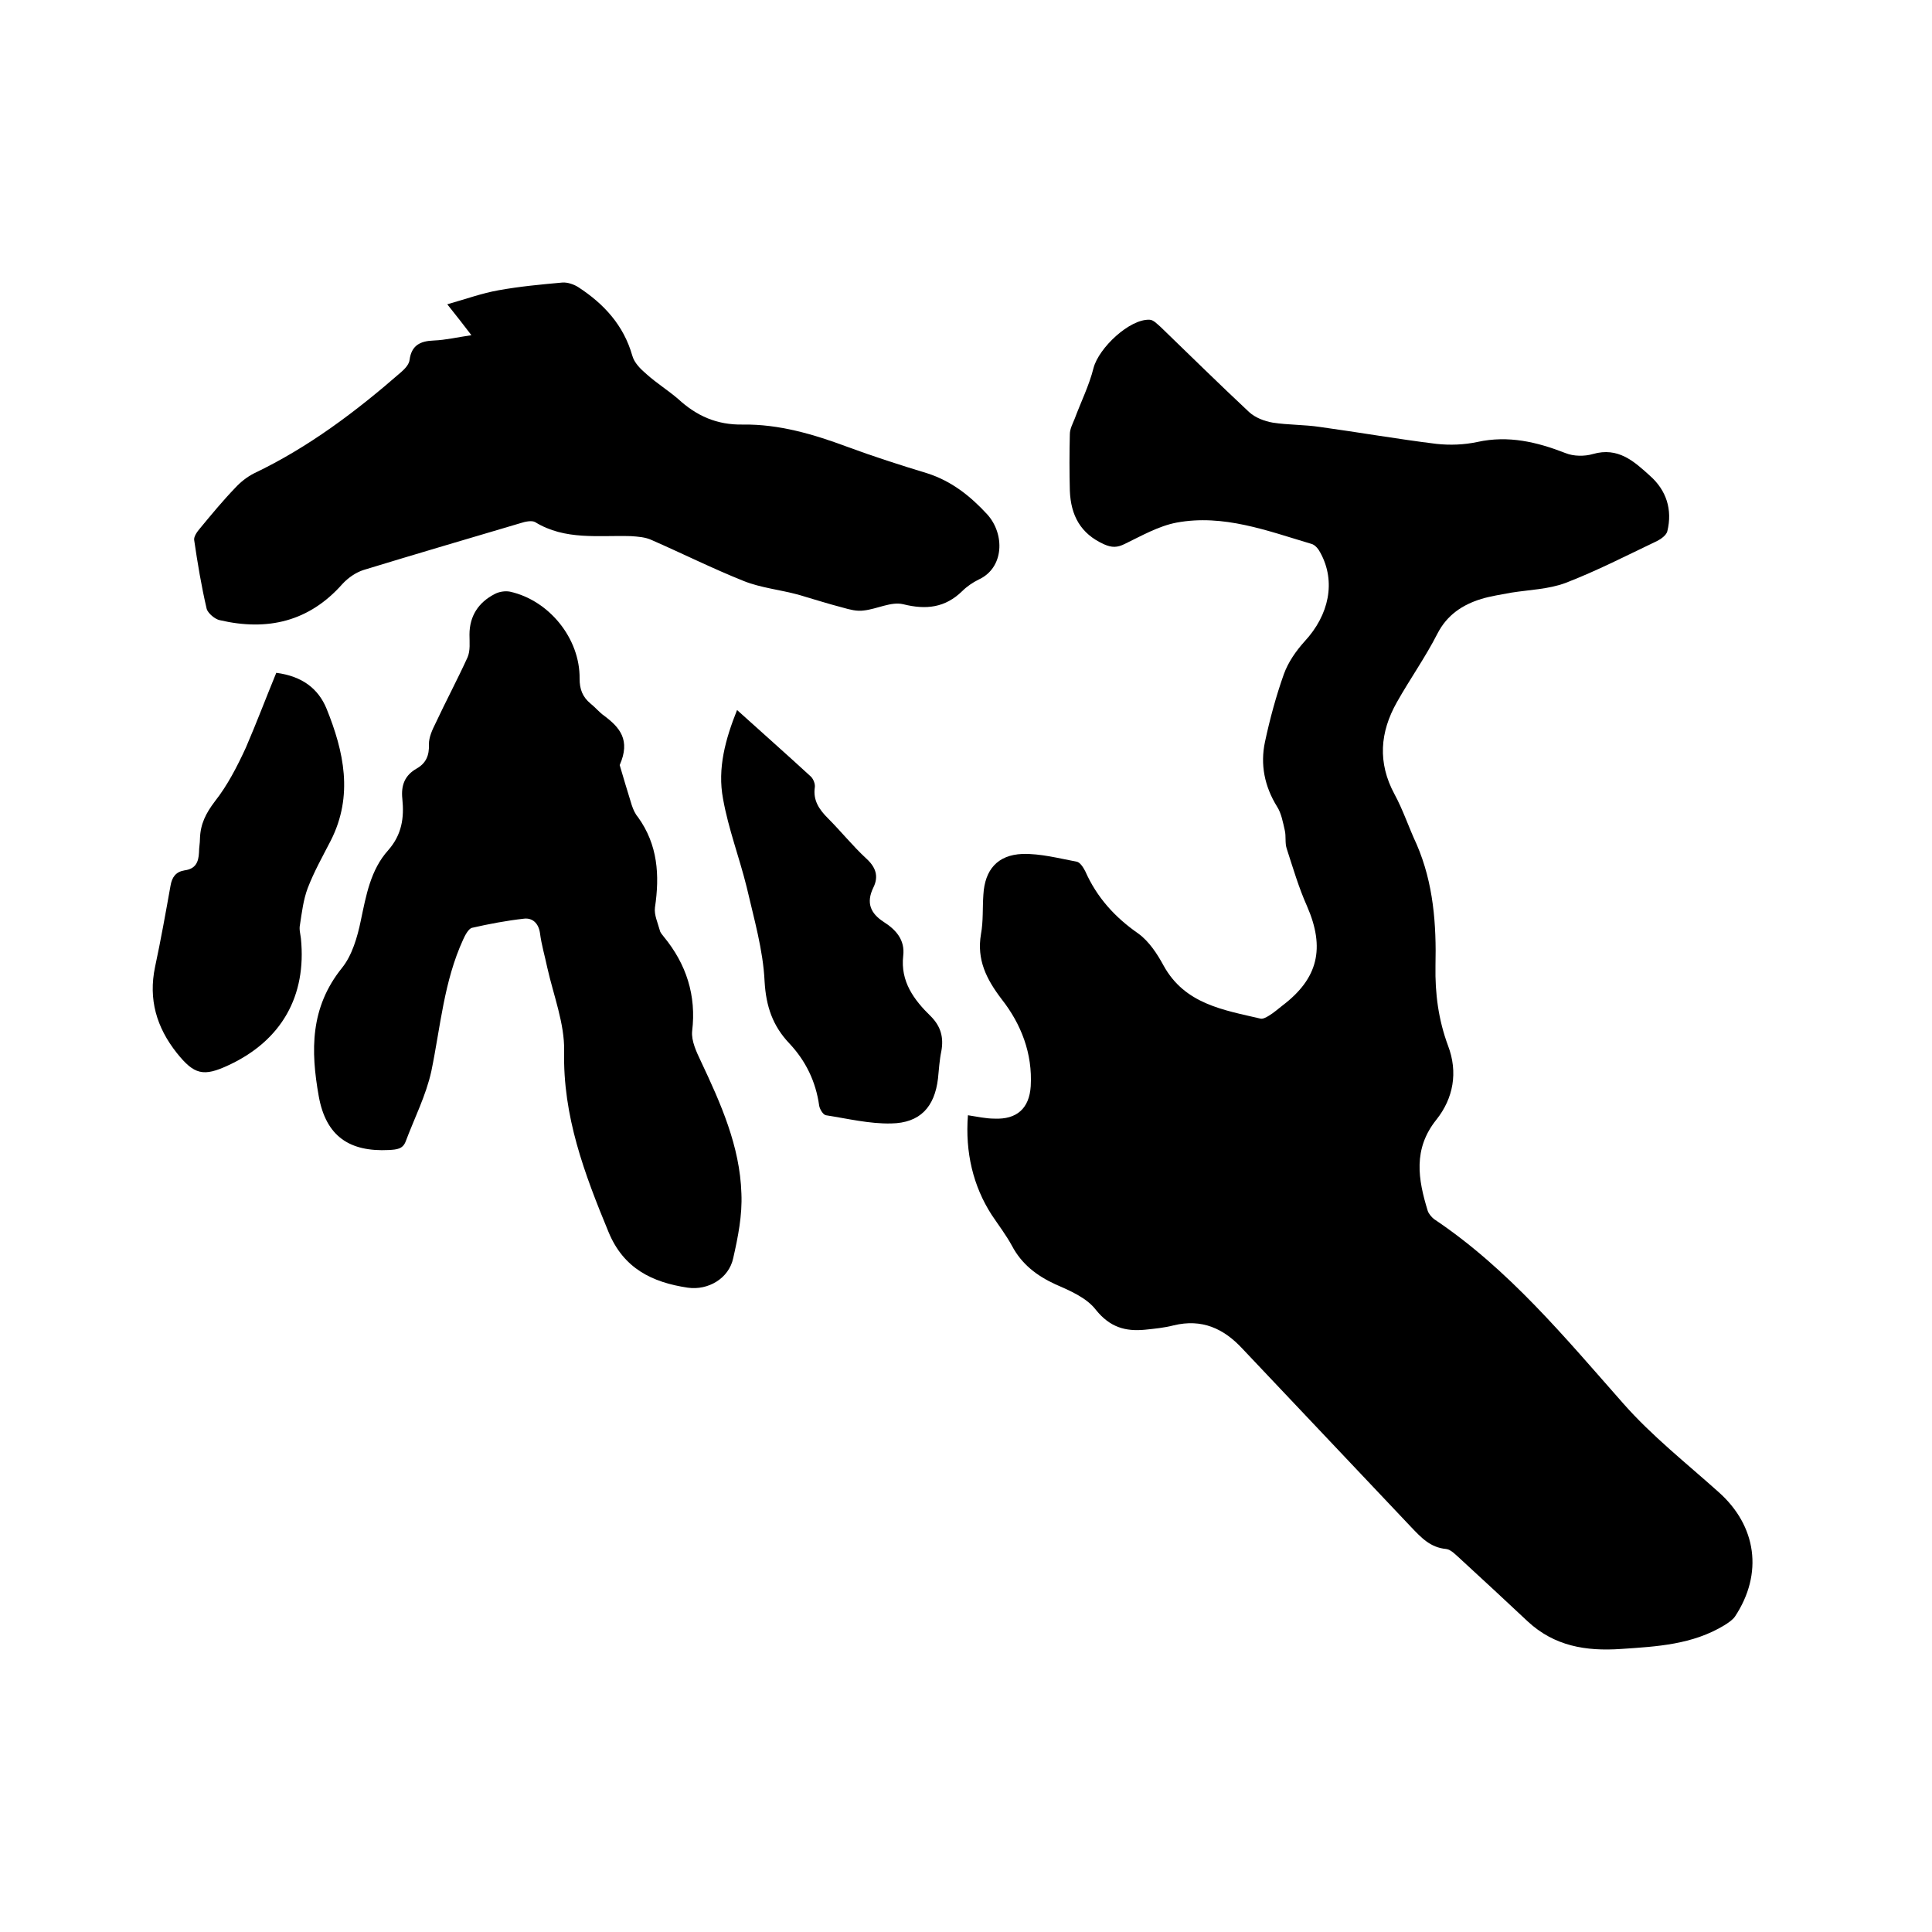
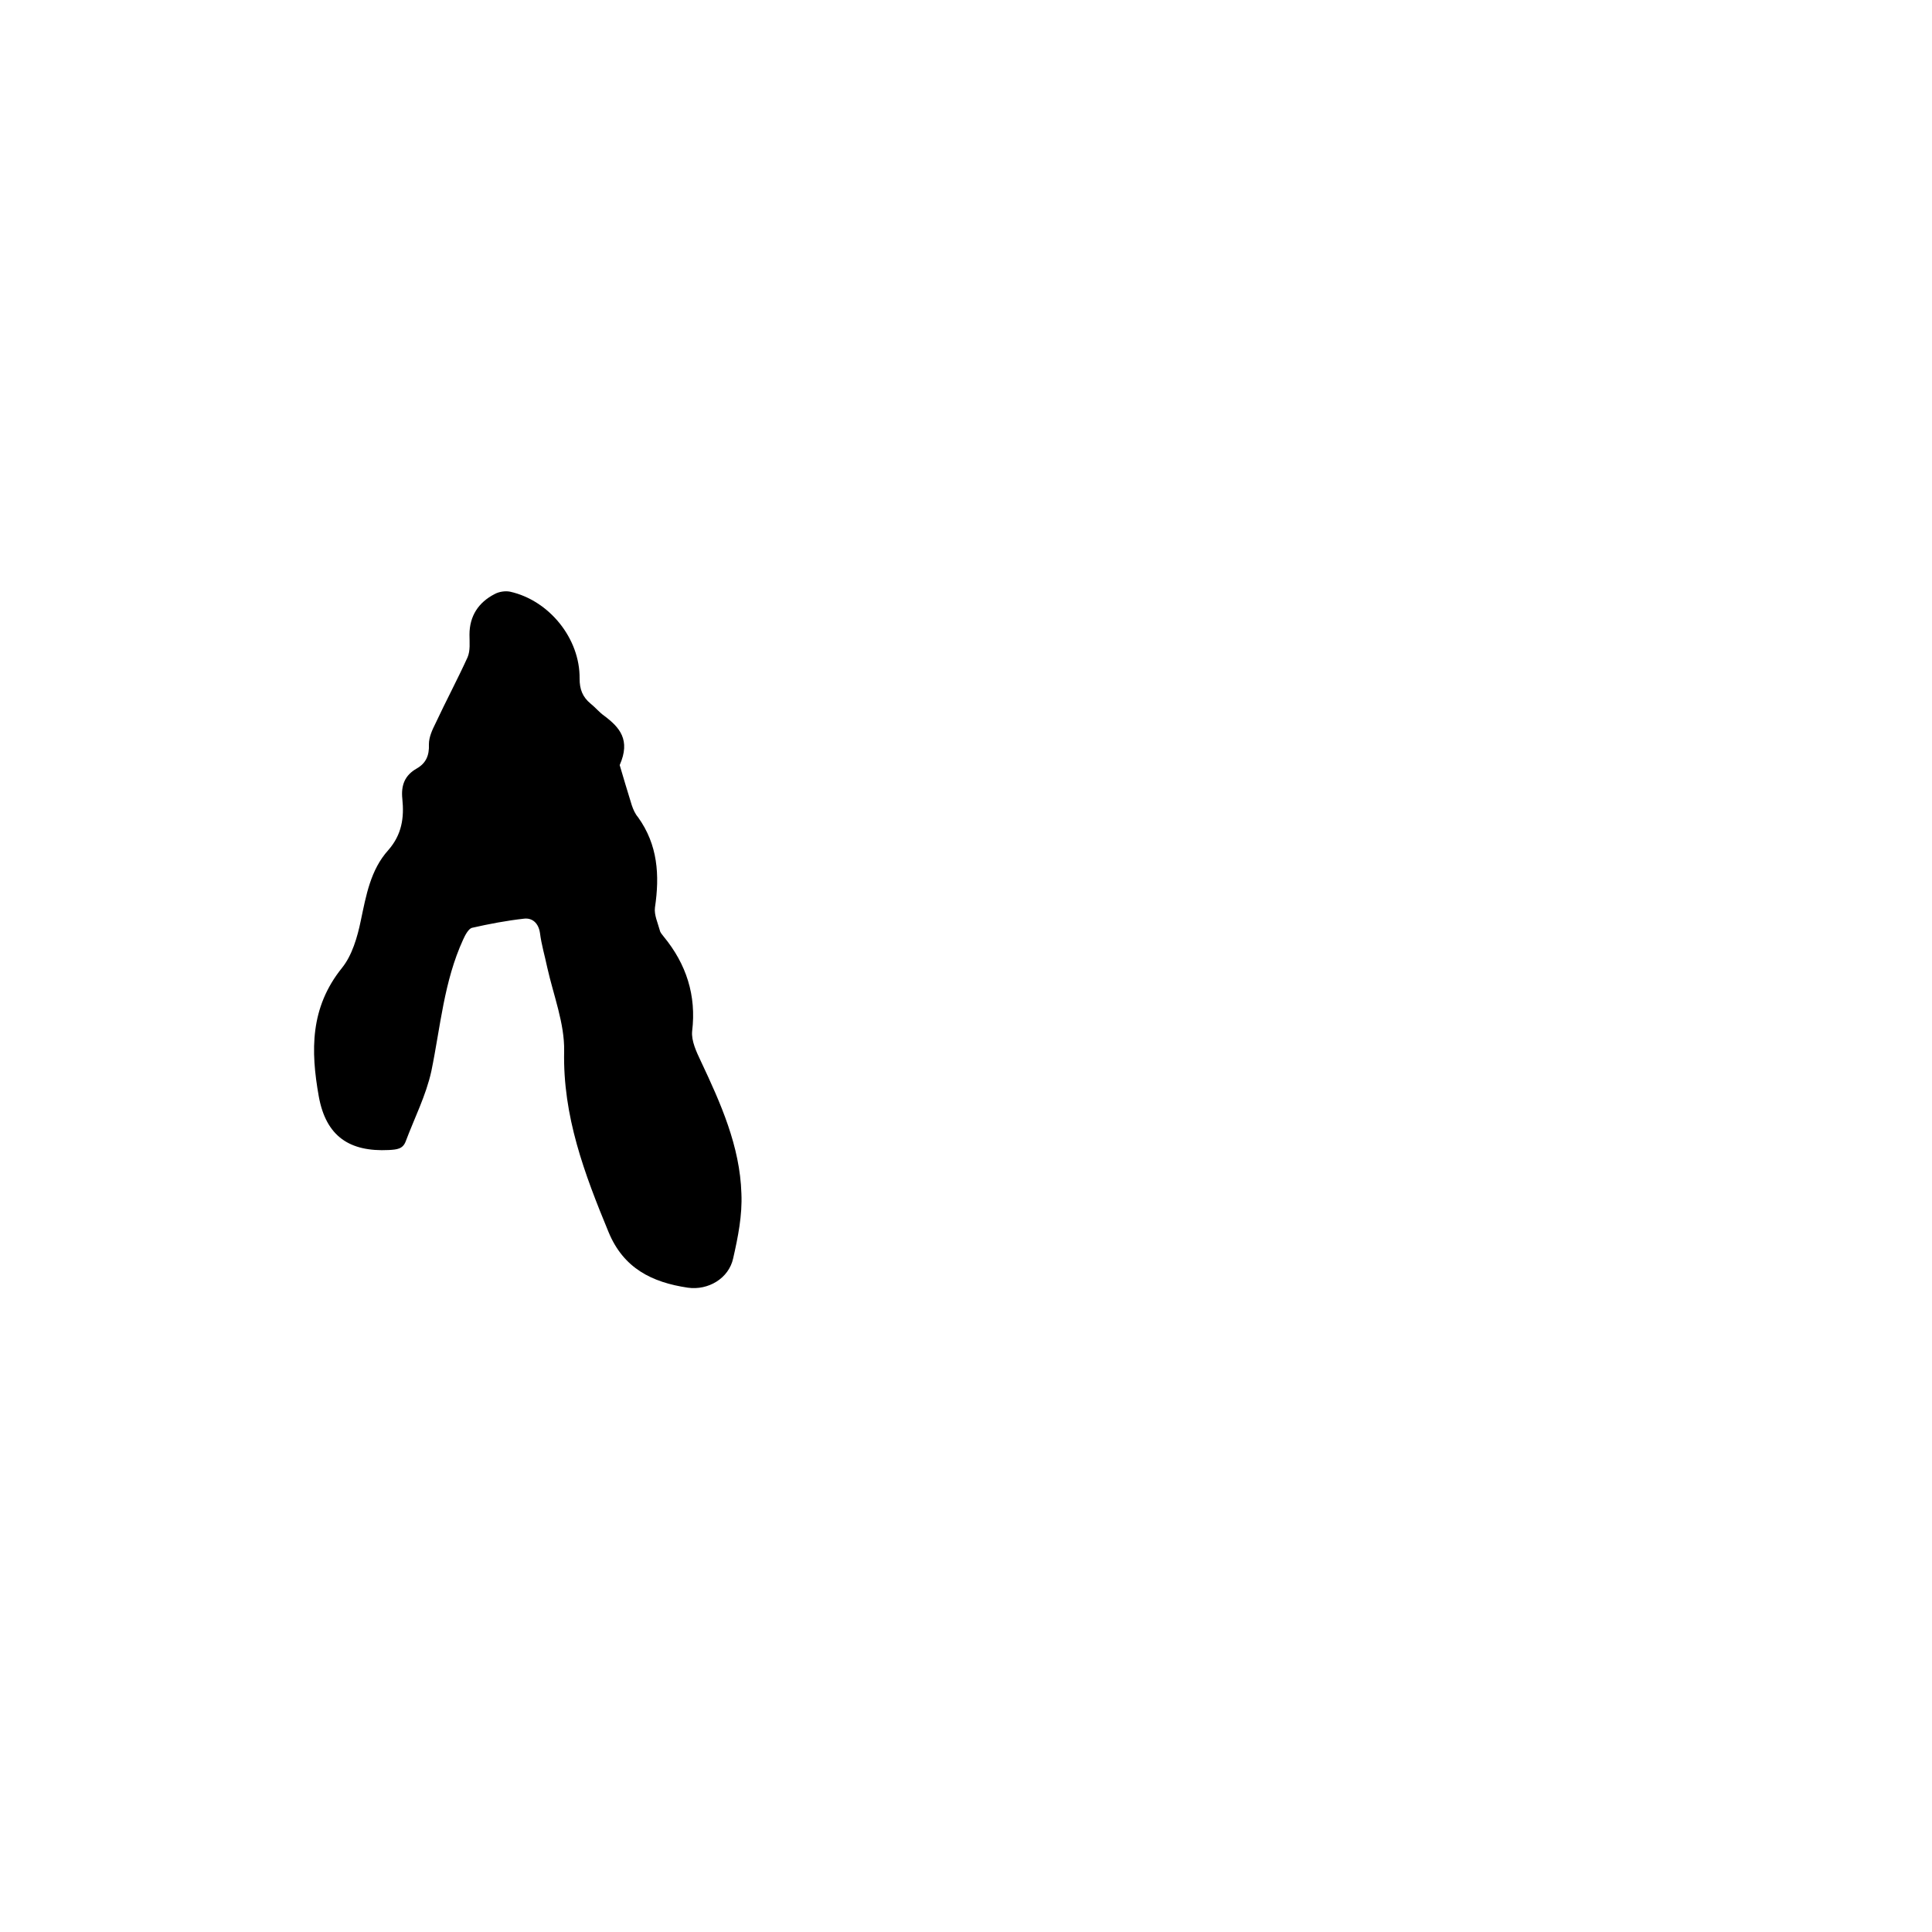
<svg xmlns="http://www.w3.org/2000/svg" enable-background="new 0 0 400 400" viewBox="0 0 400 400">
-   <path d="m200.4 230.9c2 .3 3.7.7 5.5.7 4.6.2 7.2-2.1 7.5-6.7.4-6.8-2-12.9-6-18-3.2-4.2-5.2-8.2-4.3-13.5.5-2.7.3-5.5.5-8.2.3-5.1 2.9-8.2 8.1-8.4 3.7-.1 7.5.9 11.2 1.6.7.1 1.4 1.2 1.8 2 2.4 5.4 6.1 9.5 11 12.9 2.2 1.6 3.9 4.2 5.2 6.6 4.4 8 12.4 9.2 20.1 11 .5.1 1.2-.3 1.7-.6 1-.6 1.9-1.4 2.8-2.1 7.4-5.6 8.9-11.9 5.1-20.6-1.7-3.8-2.9-7.9-4.2-11.9-.4-1.2-.1-2.5-.4-3.8-.4-1.7-.7-3.5-1.6-4.9-2.6-4.2-3.5-8.7-2.5-13.4s2.3-9.5 3.9-14c.9-2.5 2.5-4.8 4.3-6.8 5.1-5.5 6.5-12.4 3.3-18.3-.4-.8-1.1-1.7-1.9-1.9-9.1-2.7-18.2-6.2-27.9-4.4-3.7.7-7.2 2.7-10.7 4.4-1.6.8-2.7.8-4.3.1-4.9-2.2-6.9-6-7.1-11.1-.1-3.9-.1-7.8 0-11.7 0-1.1.6-2.2 1-3.2 1.3-3.5 3-6.9 3.9-10.5 1.1-4.2 7.5-10.2 11.6-10 .8 0 1.6.9 2.3 1.5 6.1 5.9 12.1 11.8 18.3 17.6 1.3 1.2 3.2 1.9 4.9 2.2 3.2.5 6.5.4 9.8.9 8 1.1 16 2.5 24.1 3.5 2.8.3 5.7.2 8.5-.4 6.4-1.4 12.3 0 18.2 2.3 1.7.7 4 .7 5.7.2 5.2-1.5 8.5 1.5 11.8 4.5 3.4 3 4.7 7 3.6 11.5-.2.8-1.3 1.6-2.1 2-6.3 3-12.5 6.2-19 8.7-3.5 1.3-7.4 1.4-11.2 2-2.1.4-4.2.7-6.2 1.3-3.9 1.2-7.1 3.3-9.1 7.2-2.5 4.9-5.7 9.4-8.4 14.2-3.5 6.2-4 12.5-.5 19 1.8 3.3 3 7 4.6 10.4 3.5 8.1 4.1 16.6 3.9 25.2-.1 5.7.6 11.1 2.6 16.5 2.1 5.5 1.1 10.9-2.4 15.3-4.9 6.1-3.8 12.4-1.8 18.9.2.6.8 1.3 1.3 1.7 15.4 10.3 27.1 24.5 39.2 38.2 5.9 6.7 13 12.3 19.7 18.3 7.9 7 9.3 16.9 3.4 25.8-.5.7-1.4 1.3-2.2 1.8-6.6 4-13.9 4.4-21.4 4.9-7.3.5-13.8-.6-19.3-5.7-4.6-4.3-9.2-8.6-13.9-12.9-.9-.8-2-2-3-2.1-3.3-.3-5.2-2.4-7.3-4.6-11.6-12.3-23.3-24.6-34.9-36.9-3.9-4.2-8.4-6.2-14.2-4.8-1.9.5-4 .7-5.9.9-4.1.4-7.3-.5-10.2-4.1-1.9-2.5-5.4-4-8.4-5.3-3.9-1.8-7-4.2-9-8-1.2-2.2-2.8-4.3-4.2-6.4-3.8-5.9-5.5-12.9-4.9-20.6z" />
-   <path d="m97.6 69.4c-1.6-2.1-3-3.9-5-6.4 3.9-1.1 7.2-2.3 10.6-2.9 4.4-.8 8.8-1.2 13.2-1.6 1.1-.1 2.5.4 3.4 1 5.2 3.4 9.3 7.8 11.1 14.1.4 1.5 1.7 2.8 3 3.9 2 1.8 4.4 3.3 6.5 5.1 3.8 3.5 8 5.4 13.4 5.3 7.5-.1 14.6 2 21.6 4.6 5.4 2 11 3.8 16.6 5.5 5 1.6 8.9 4.7 12.4 8.5 3.7 4.1 3.5 11.1-1.8 13.5-1.2.6-2.4 1.4-3.4 2.4-3.5 3.4-7.4 3.9-12.2 2.7-2.5-.6-5.4 1-8.2 1.3-1.4.2-2.9-.2-4.3-.6-3.1-.8-6.2-1.8-9.3-2.7-3.7-1-7.7-1.4-11.2-2.8-6.5-2.6-12.7-5.7-19.1-8.5-1.3-.6-2.8-.7-4.3-.8-6.7-.2-13.6.9-19.8-2.9-.7-.4-2.1-.1-3 .2-10.8 3.2-21.7 6.4-32.5 9.7-1.6.5-3.2 1.6-4.4 2.9-6.9 7.8-15.5 9.8-25.4 7.5-1-.2-2.4-1.4-2.7-2.3-1.1-4.7-1.9-9.5-2.6-14.3-.1-.7.6-1.7 1.2-2.4 2.4-2.9 4.7-5.7 7.3-8.4 1.1-1.2 2.5-2.3 3.9-3 11.3-5.4 21.1-12.8 30.5-21 .8-.7 1.6-1.6 1.7-2.5.4-3 2.2-3.9 5-4 2.5-.1 5-.7 7.8-1.1z" />
  <path d="m128.3 158.4c.7 2.4 1.6 5.4 2.5 8.3.3.9.7 1.8 1.3 2.5 4.1 5.7 4.5 12 3.5 18.7-.2 1.5.6 3.2 1 4.7.1.5.5.9.8 1.3 4.7 5.7 6.8 12.2 5.9 19.6-.2 2 .9 4.3 1.8 6.2 4.1 8.7 8.1 17.6 8.4 27.4.2 4.5-.7 9-1.7 13.4-.9 4.2-5.2 6.7-9.4 6.1-7.4-1.1-13.3-4-16.4-11.5-5-12.1-9.5-24-9.2-37.5.1-5.7-2.2-11.5-3.5-17.3-.5-2.4-1.2-4.7-1.5-7.1-.3-2.1-1.6-3.2-3.3-3-3.6.4-7.3 1.1-10.8 1.9-.7.2-1.4 1.5-1.8 2.4-4 8.7-4.7 18.1-6.6 27.3-1.1 5-3.5 9.7-5.3 14.5-.6 1.6-1.8 1.7-3.5 1.8-8.1.4-13-2.8-14.5-11.1-1.7-9.5-1.8-18.4 4.8-26.6 2.1-2.6 3.2-6.4 3.9-9.8 1.1-5.2 2-10.5 5.7-14.6 2.8-3.2 3.3-6.7 2.9-10.6-.3-2.8.5-4.9 3-6.3 1.9-1.1 2.6-2.7 2.5-5 0-1.5.7-3 1.4-4.4 2.1-4.5 4.5-9 6.6-13.6.6-1.4.4-3.1.4-4.7 0-3.9 1.9-6.7 5.2-8.4.9-.5 2.2-.7 3.2-.5 8.1 1.8 14.5 9.7 14.4 18 0 2.2.6 3.8 2.3 5.2 1 .8 1.8 1.8 2.8 2.5 3.2 2.4 5.5 5 3.2 10.2z" />
-   <path d="m152.6 147c5.2 4.7 10.3 9.2 15.3 13.8.5.5.9 1.5.8 2.2-.4 2.7.9 4.6 2.7 6.4 2.7 2.7 5.1 5.7 7.9 8.3 2 1.8 2.7 3.7 1.5 6.1-1.5 3.1-.6 5.3 2.2 7.1 2.5 1.6 4.4 3.7 4 7-.6 5.3 2.2 9.1 5.7 12.5 2.1 2.1 2.7 4.4 2.2 7.2-.4 1.9-.5 3.8-.7 5.7-.7 5.9-3.7 9.2-9.7 9.3-4.5.1-9-1-13.5-1.7-.6-.1-1.3-1.3-1.4-2-.7-5-2.8-9.3-6.2-12.9s-4.8-7.6-5.1-12.8c-.3-6.5-2.2-13-3.7-19.5-1.5-6.1-3.8-12.1-4.9-18.3-1.2-6.3.5-12.4 2.9-18.4z" />
-   <path d="m57.2 139.3c5.4.7 8.7 3.3 10.4 7.4 3.6 8.9 5.6 18 .9 27.3-1.7 3.3-3.5 6.5-4.8 9.9-.9 2.4-1.2 5-1.6 7.6-.2.9.1 1.9.2 2.8 1.2 11.9-4 21.1-14.9 26.2-5.3 2.5-7.2 2-10.8-2.5-4.2-5.3-5.9-11.1-4.5-17.8 1.2-5.6 2.2-11.2 3.2-16.8.3-1.8 1.1-2.9 2.9-3.2 2.3-.3 2.9-1.7 3-3.7 0-1 .2-1.9.2-2.9.1-3 1.2-5.2 3.1-7.7 2.6-3.3 4.6-7.2 6.4-11.1 2.2-5.1 4.2-10.4 6.3-15.5z" />
</svg>